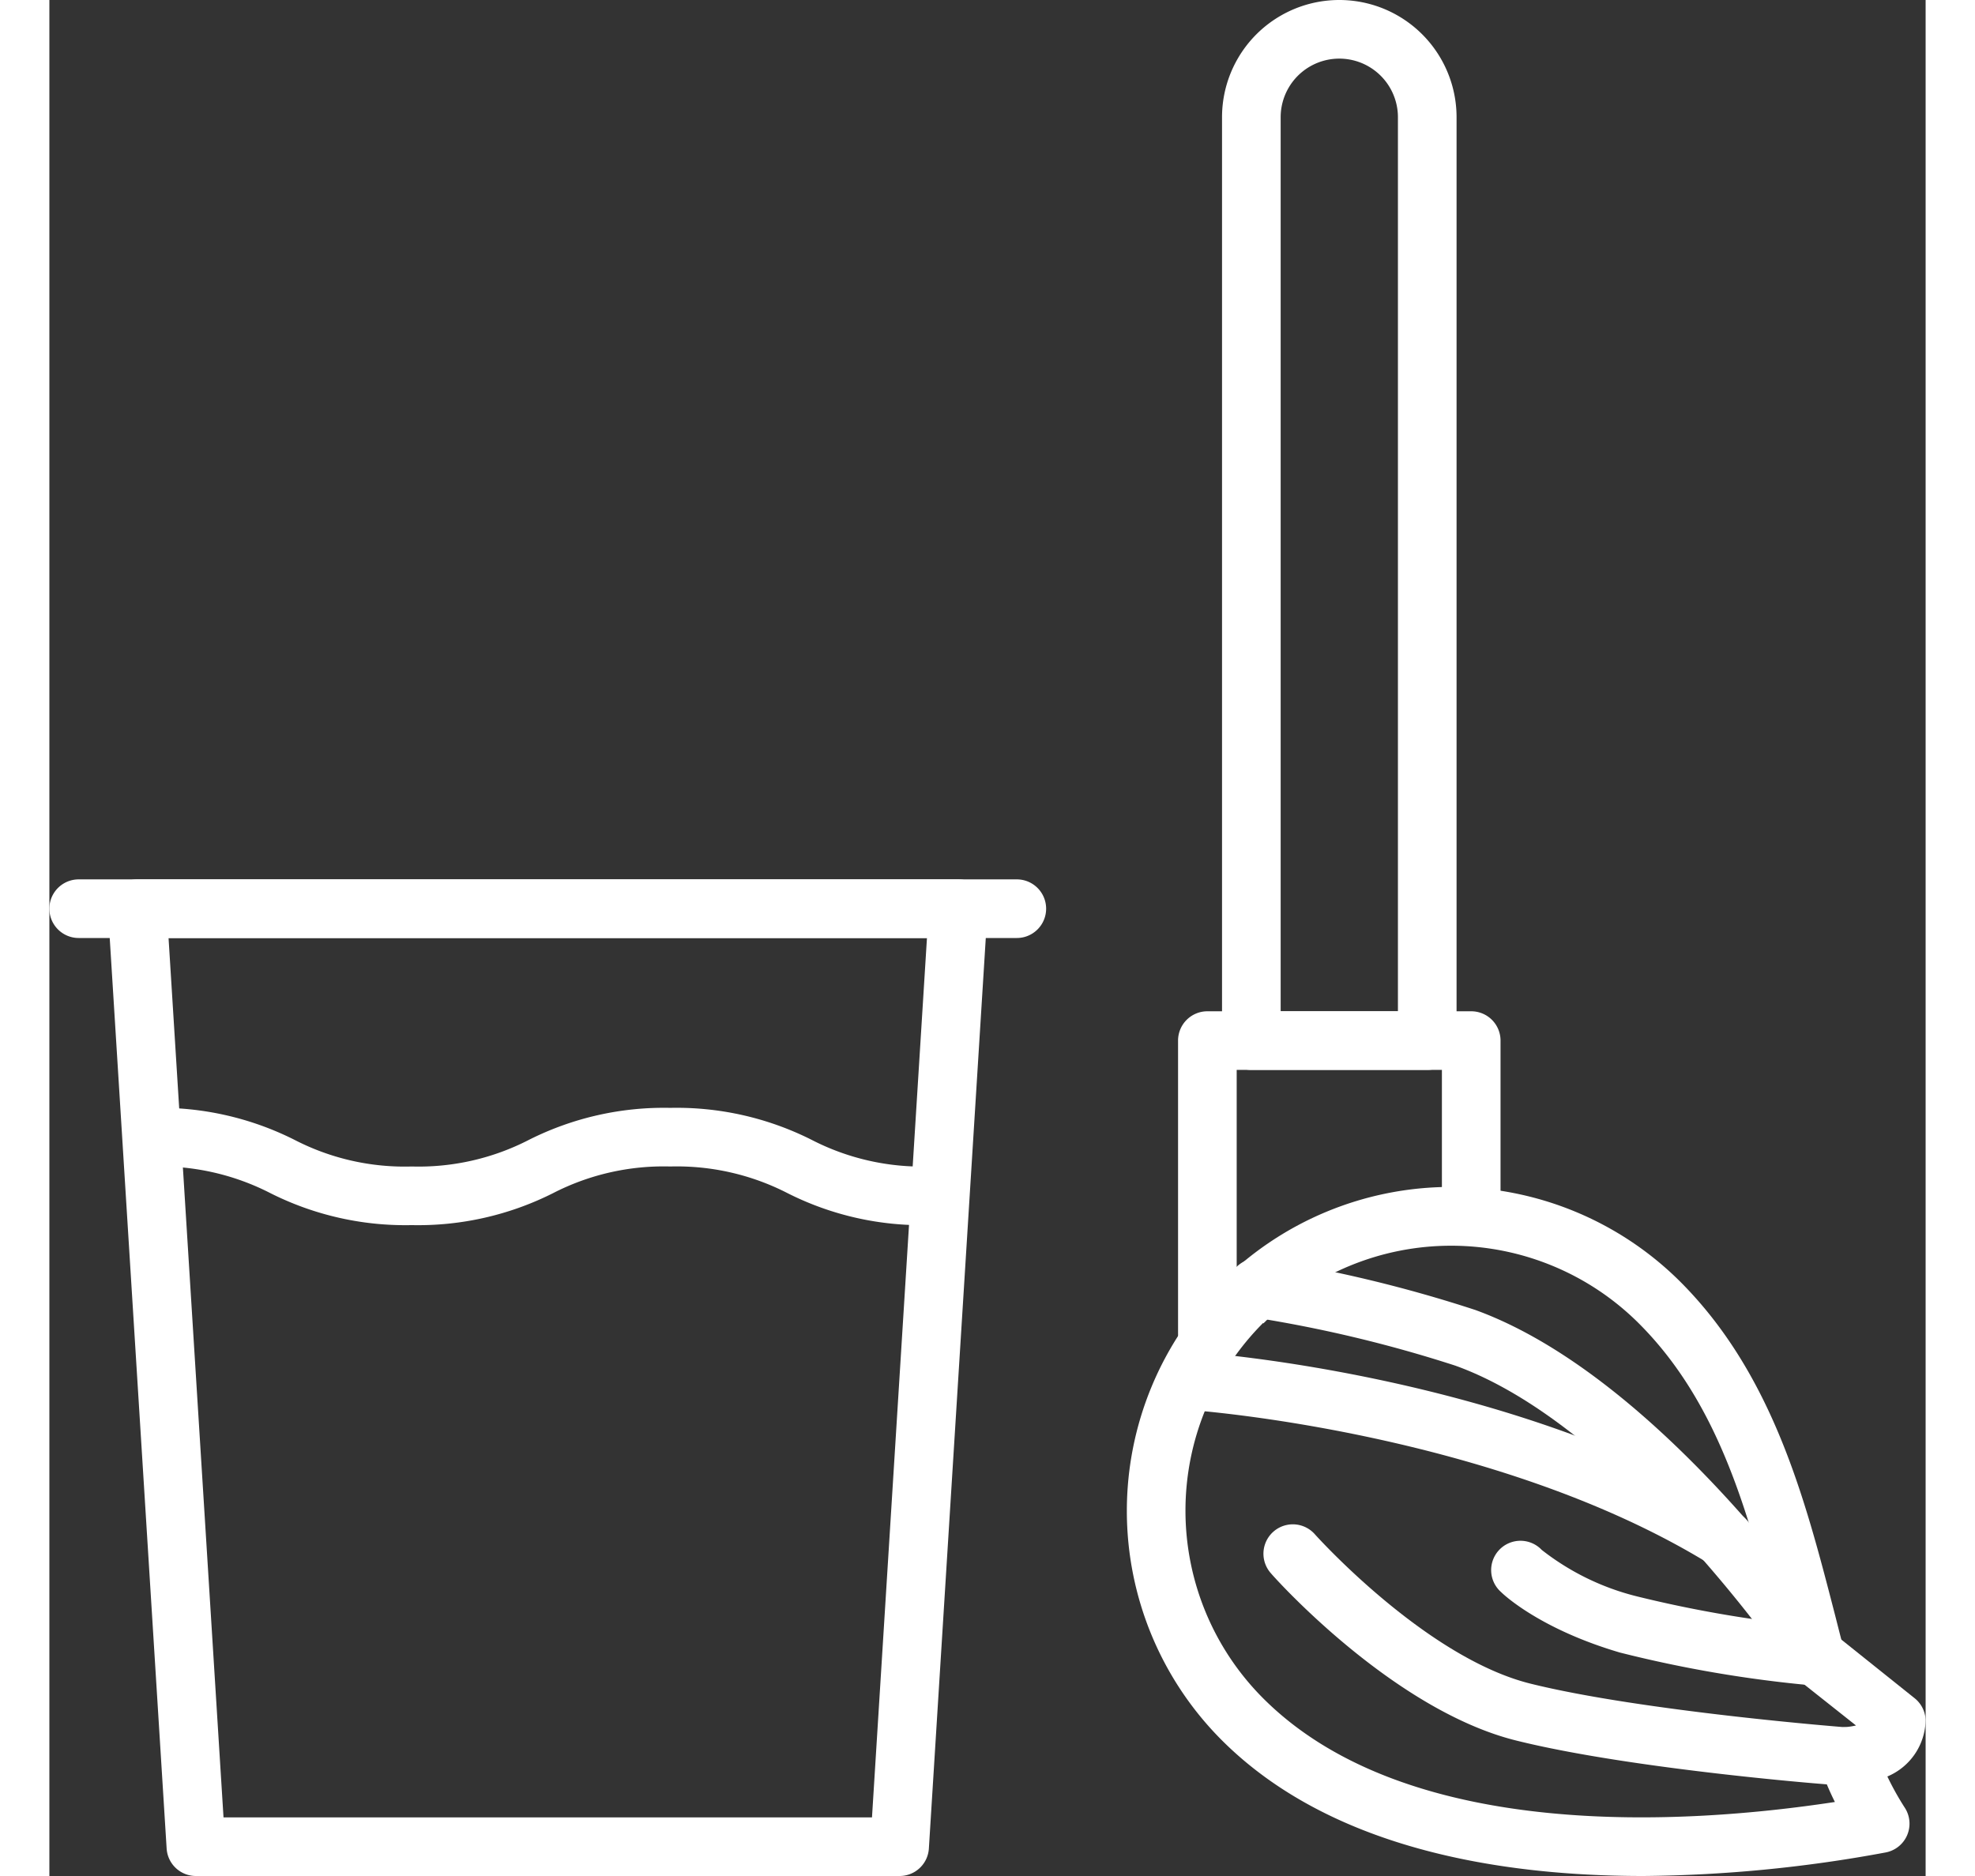
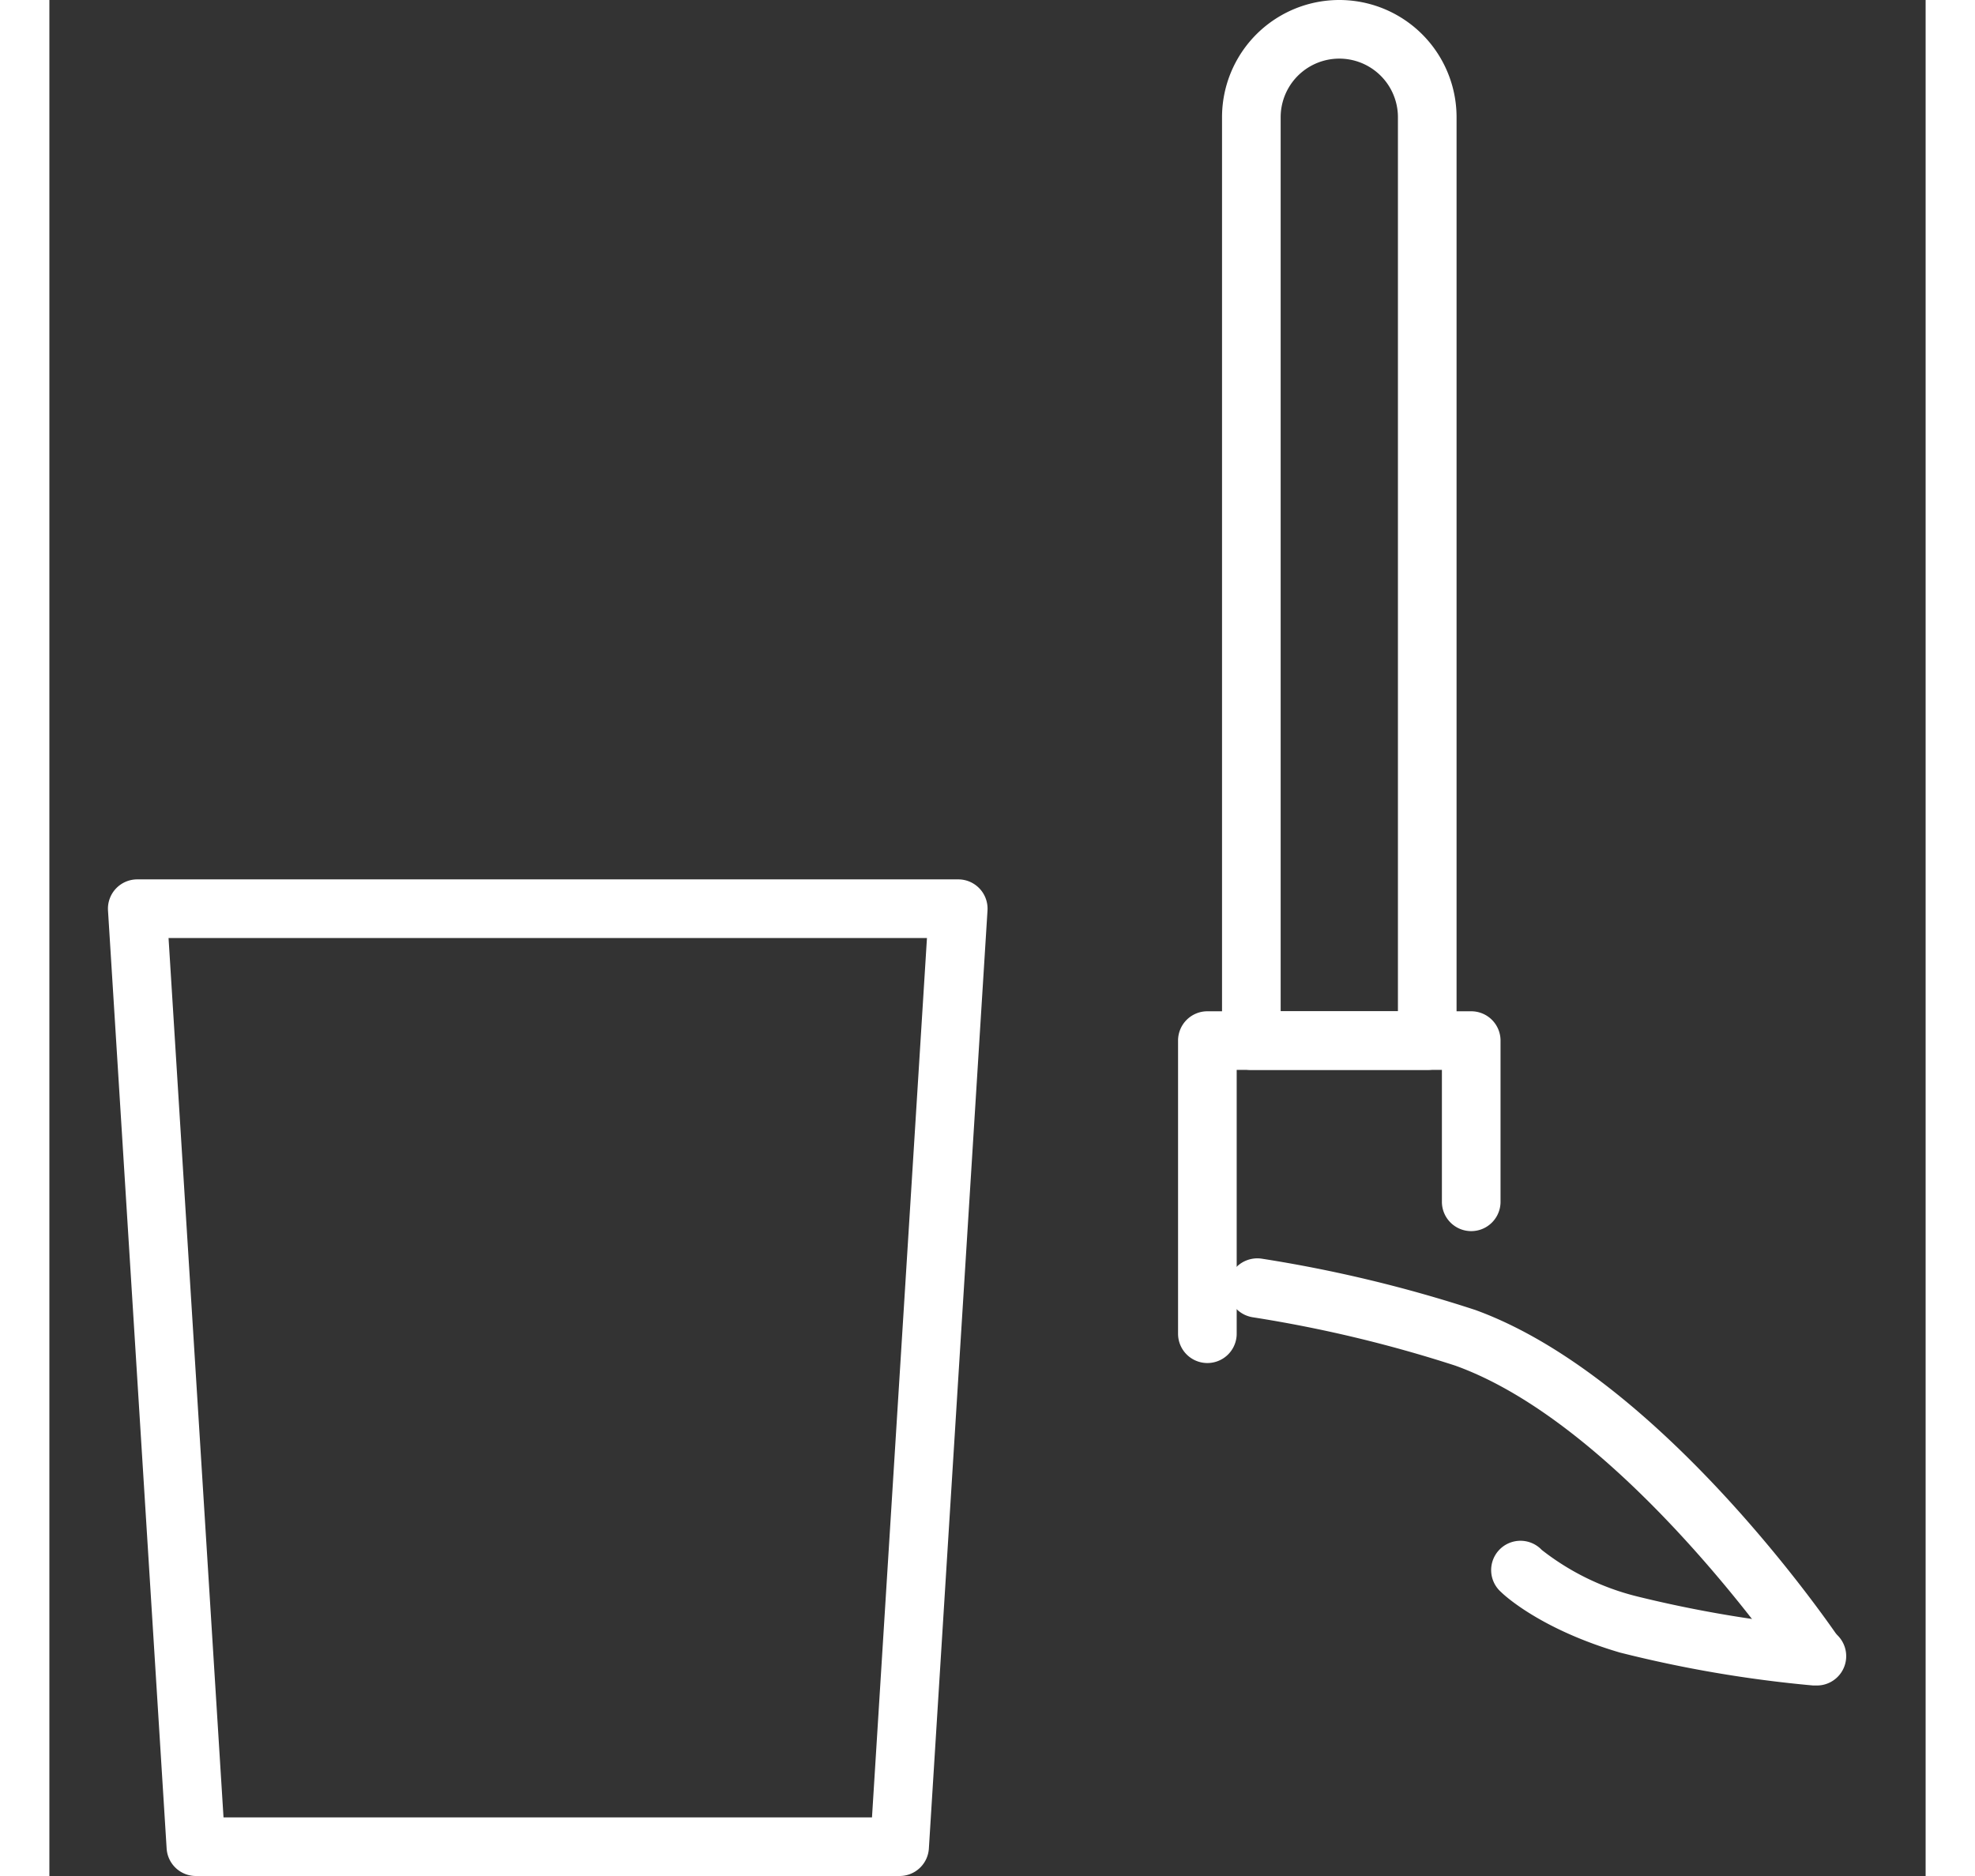
<svg xmlns="http://www.w3.org/2000/svg" data-name="Слой 1" id="Слой_1" viewBox="0 0 128 128" fill="#FFF" width="80" height="76">
  <rect x="0" y="0" width="128" height="128" fill="#333333" stroke="none" />
  <title />
  <path d="M58,128H10a2,2,0,0,1-2-1.87l-4-64A2,2,0,0,1,6,60H62a2,2,0,0,1,2,2.13l-4,64A2,2,0,0,1,58,128Zm-46.12-4H56.12l3.75-60H8.13Z" />
-   <path d="M66,64H2a2,2,0,0,1,0-4H66a2,2,0,0,1,0,4Z" />
-   <path d="M60,83.59a20.35,20.35,0,0,1-9.64-2.18,16.54,16.54,0,0,0-8-1.82,16.48,16.48,0,0,0-8,1.82,20.47,20.47,0,0,1-9.64,2.18,20.47,20.47,0,0,1-9.64-2.18,16.54,16.54,0,0,0-8-1.82,2,2,0,1,1,0-4,20.47,20.47,0,0,1,9.64,2.18,16.36,16.36,0,0,0,8,1.82,16.42,16.42,0,0,0,8-1.82,20.47,20.47,0,0,1,9.64-2.18A20.47,20.47,0,0,1,52,77.77a16.42,16.42,0,0,0,8,1.82,2,2,0,0,1,0,4Z" />
  <path d="M94,73H82a2,2,0,0,1-2-2V8A8,8,0,0,1,96,8V71A2,2,0,0,1,94,73ZM84,69h8V8a4,4,0,0,0-8,0Z" />
  <path d="M79,93a2,2,0,0,1-2-2V71a2,2,0,0,1,2-2H97a2,2,0,0,1,2,2V82a2,2,0,0,1-4,0V73H81V91A2,2,0,0,1,79,93Z" />
-   <path d="M122.62,121.83h-.15c-.59,0-14.51-1.1-22.43-3.08-8.35-2.09-16.37-11-16.71-11.41a2,2,0,0,1,3-2.66c.08.09,7.54,8.4,14.69,10.19,7.59,1.89,21.62,3,21.76,3a2,2,0,0,1-.15,4Z" />
-   <path d="M114.26,107a2,2,0,0,1-1-.29c-14.63-9-35.19-10.49-35.4-10.5A2,2,0,0,1,76,94.1a2,2,0,0,1,2.14-1.85c.88.06,21.76,1.61,37.21,11.08a2,2,0,0,1-1,3.7Z" />
  <path d="M120.47,114.94a2,2,0,0,1-1.66-.88c-.11-.17-11.39-16.74-22.89-20.88a89.71,89.71,0,0,0-13.81-3.3,2,2,0,1,1,.6-4,92.8,92.8,0,0,1,14.57,3.5C110,94,121.64,111.1,122.13,111.82a2,2,0,0,1-1.66,3.12Z" />
-   <path d="M108.75,128c-10,0-21.44-1.94-28.77-9.27a22.13,22.13,0,0,1,0-31.28h0a22.15,22.15,0,0,1,31.28,0c6.32,6.32,8.53,14.9,10.49,22.47.17.65.33,1.31.5,1.95l5,4a2,2,0,0,1,.75,1.5,4.25,4.25,0,0,1-2.61,3.84,19.43,19.43,0,0,0,1.22,2.18,2,2,0,0,1-1.32,3A94.08,94.08,0,0,1,108.75,128ZM82.81,90.26a18.12,18.12,0,0,0,0,25.62c9.87,9.87,28.89,8.61,39,7.07-.37-.74-.71-1.54-1-2.39a2,2,0,0,1,.17-1.8,2,2,0,0,1,1.55-.92,5,5,0,0,0,.72-.11l-4-3.17a2,2,0,0,1-.68-1l-.69-2.62c-1.91-7.42-3.89-15.09-9.44-20.64a18.12,18.12,0,0,0-25.62,0ZM124,117.31Z" />
  <path d="M120.49,115h-.18a84.9,84.9,0,0,1-13.18-2.25c-5.33-1.57-7.83-3.86-8.09-4.12a2,2,0,1,1,2.77-2.88,17.24,17.24,0,0,0,6.45,3.16A83.39,83.39,0,0,0,120.67,111a2,2,0,0,1-.18,4Z" />
</svg>